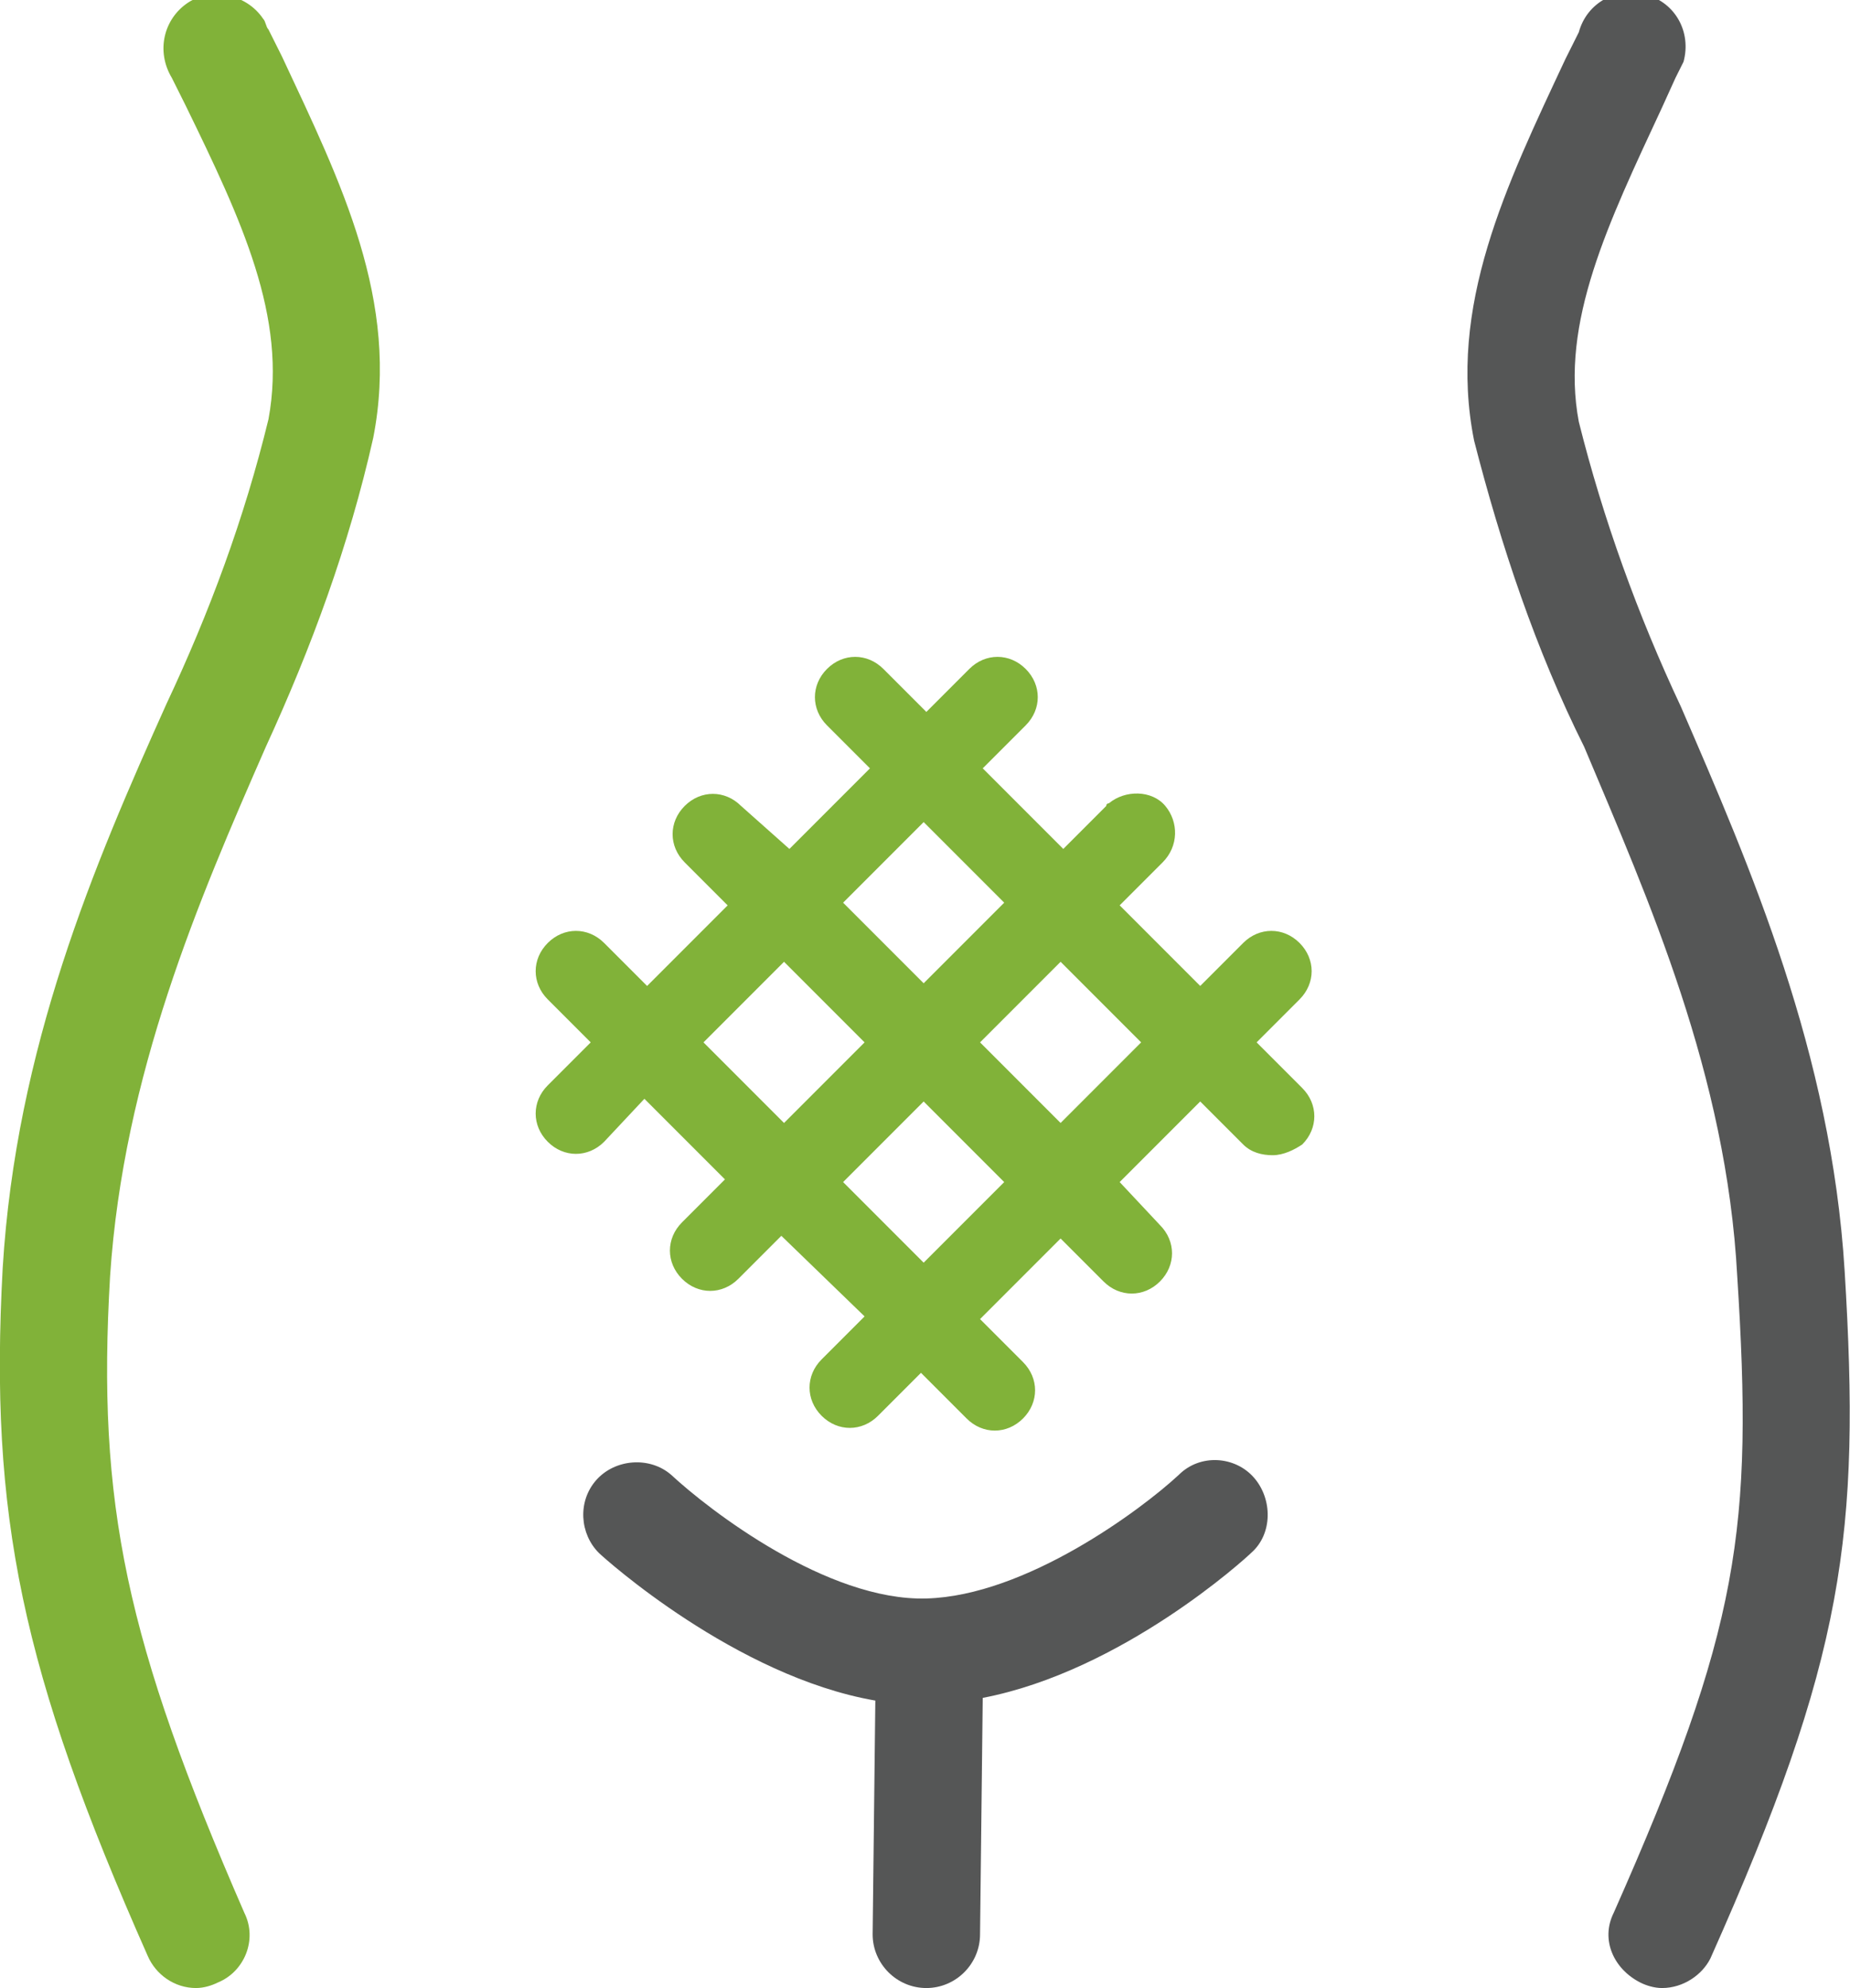
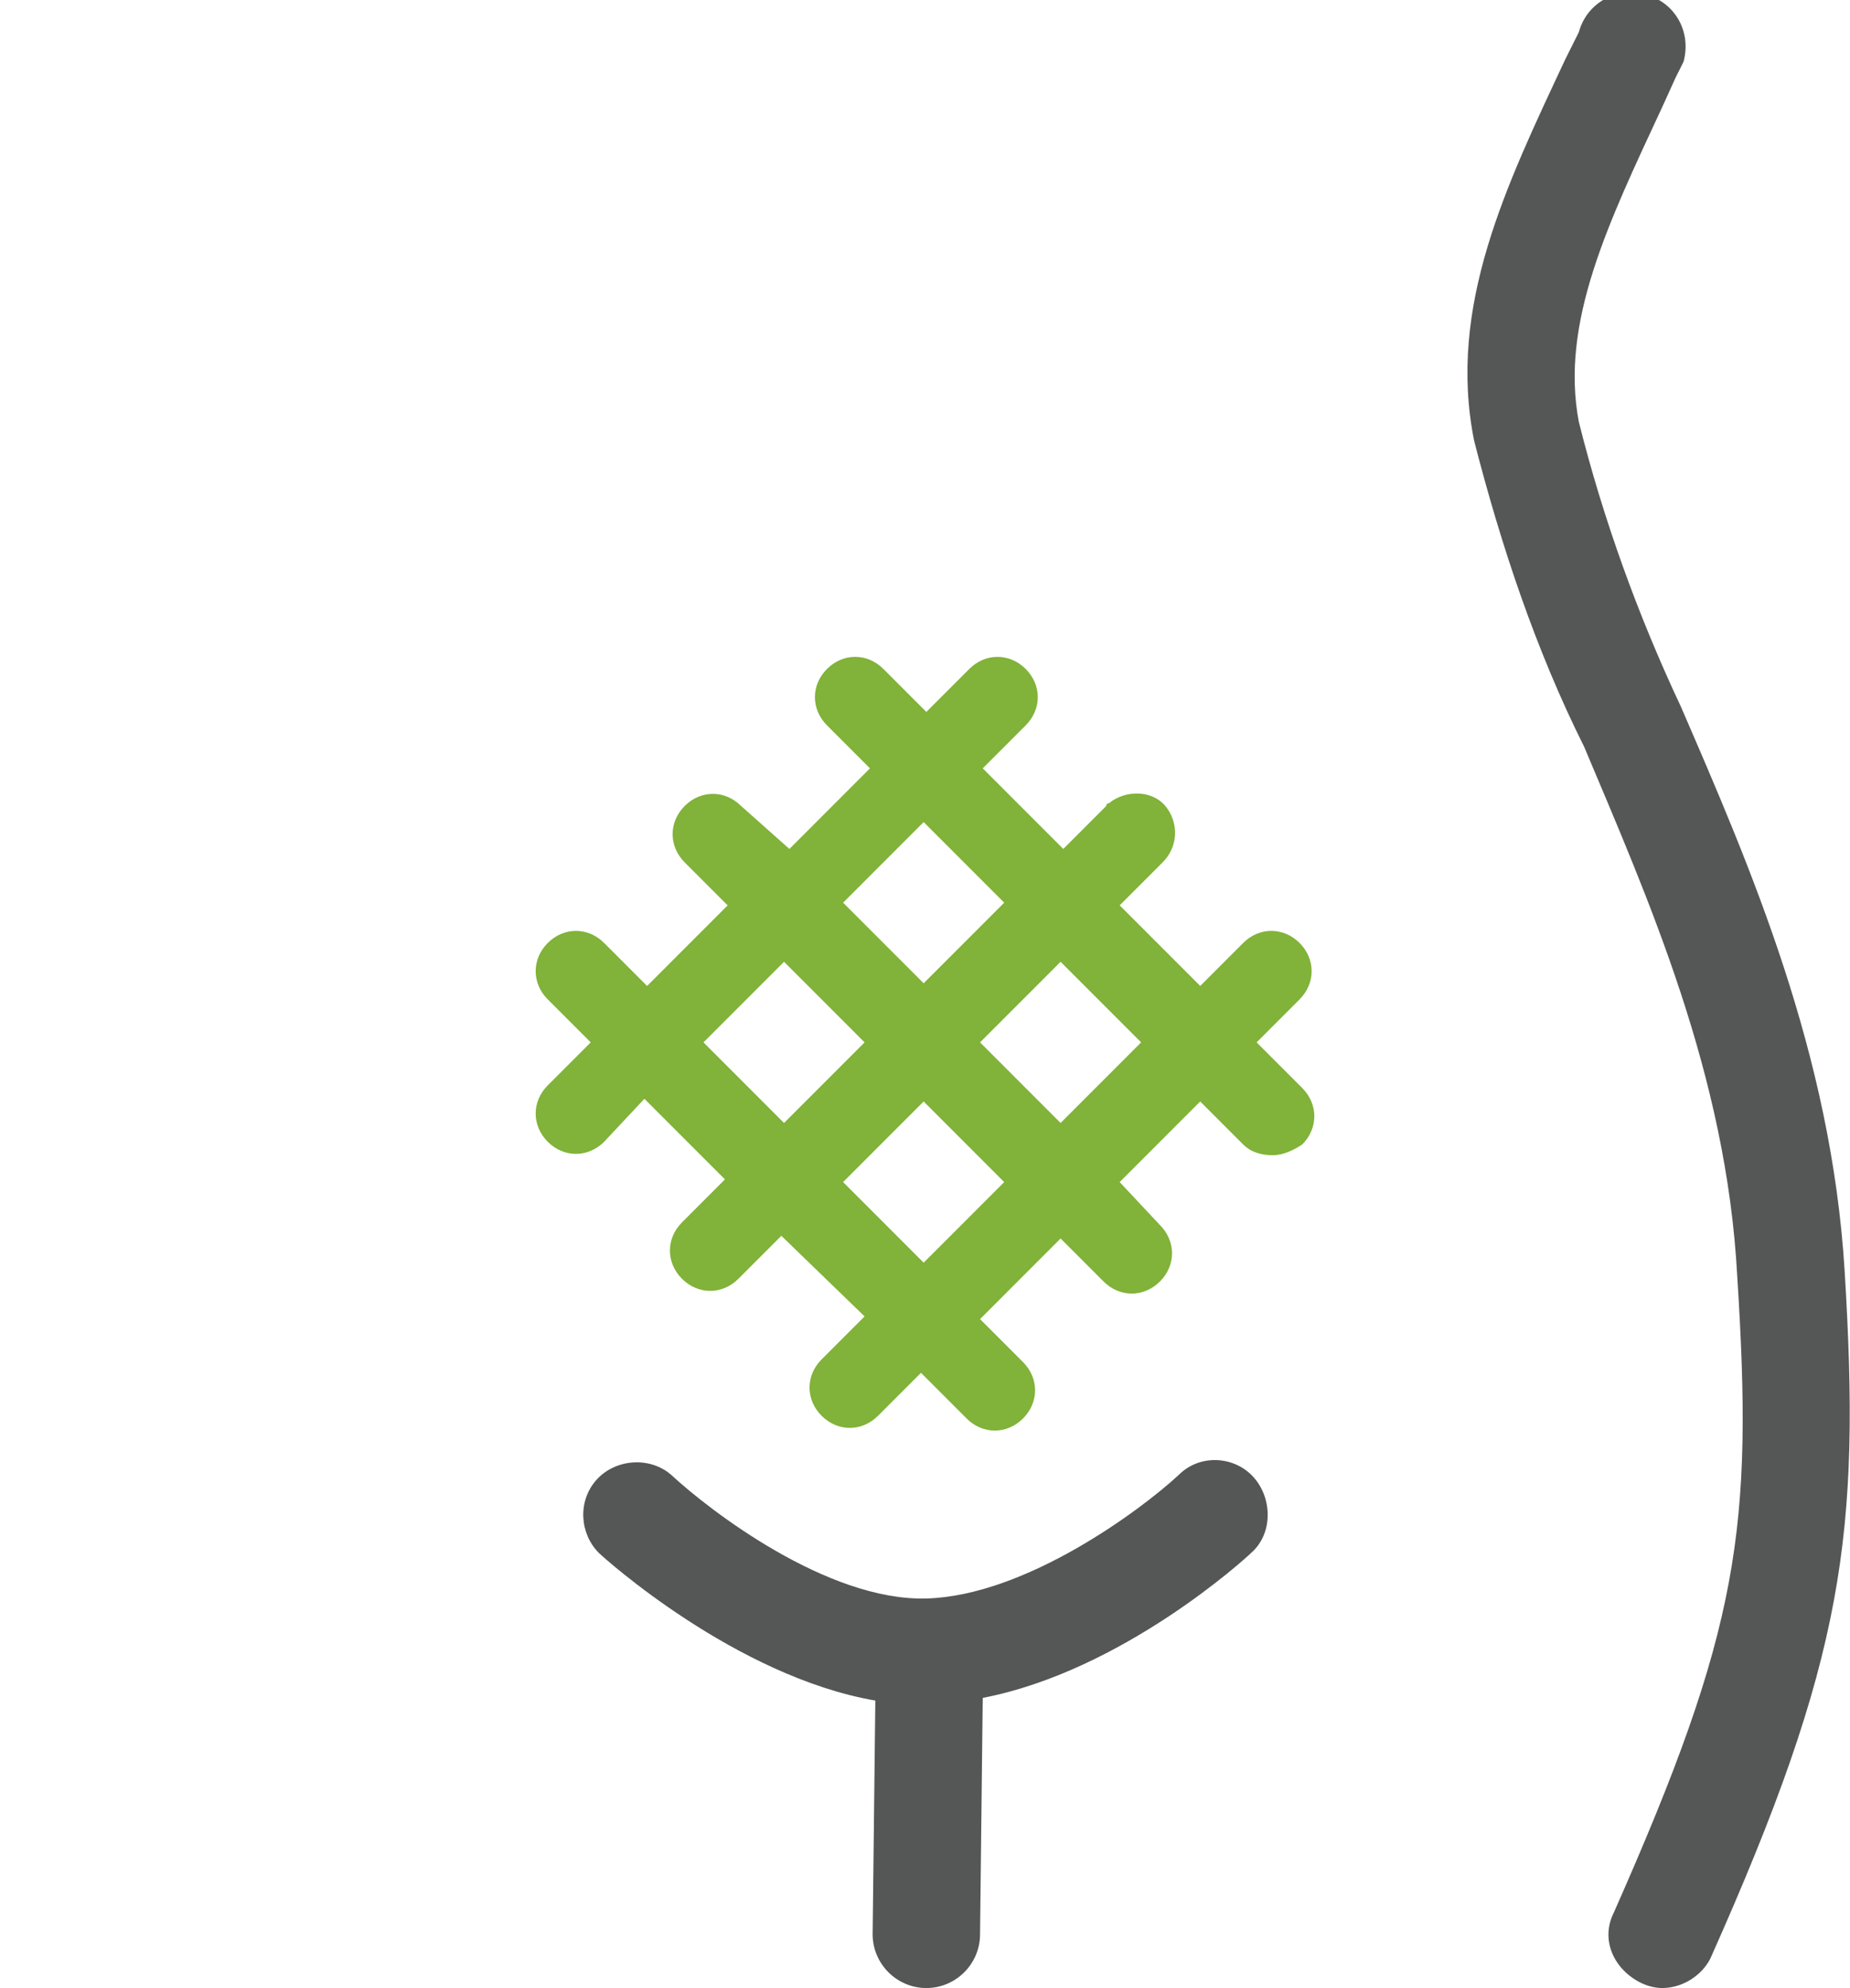
<svg xmlns="http://www.w3.org/2000/svg" version="1.1" id="レイヤー_1" x="0px" y="0px" viewBox="0 0 68.9 74" style="enable-background:new 0 0 68.9 74;" xml:space="preserve">
  <style type="text/css">
	.st0{fill:#81B239;}
	.st1{fill:#555656;}
</style>
-   <path class="st0" d="M7.3,74c-0.8,0-1.5-0.5-1.8-1.2C0.8,62.2-0.4,56.4,0.1,47.2c0.5-8.2,3.4-15,6.1-21c1.6-3.4,2.9-6.9,3.8-10.6  c0.7-3.8-1-7.4-3.1-11.7l-0.5-1C5.8,1.9,6.1,0.7,7,0.1s2.2-0.3,2.8,0.6C9.9,0.8,9.9,1,10,1.1l0.5,1c2.2,4.7,4.4,9.1,3.4,14.2  c-0.9,4-2.3,7.8-4,11.5C7.4,33.5,4.6,40,4.1,47.5c-0.5,8.5,0.6,13.6,5,23.7c0.5,1,0,2.2-1,2.6C7.9,73.9,7.6,74,7.3,74z" />
  <path class="st1" d="M61.9,74c-0.3,0-0.6-0.1-0.8-0.2c-1-0.5-1.5-1.6-1-2.6c4.7-10.6,5.2-14.3,4.6-23.7c-0.4-7.5-3.3-14-5.7-19.7  c-1.8-3.6-3.1-7.5-4.1-11.4c-1-5,1.2-9.5,3.4-14.2l0.5-1c0.3-1.1,1.4-1.7,2.5-1.4s1.7,1.4,1.4,2.5c-0.1,0.2-0.2,0.4-0.3,0.6L61.9,4  c-2,4.3-3.8,8-3.1,11.7c0.9,3.6,2.2,7.2,3.8,10.6c2.6,6,5.6,12.9,6.1,21c0.6,9.8,0,14.4-5,25.6C63.4,73.5,62.7,74,61.9,74z" />
  <path class="st1" d="M46.7,55c-0.7-0.8-2-0.9-2.8-0.1c-1.4,1.3-5.7,4.5-9.4,4.6s-8.1-3.3-9.5-4.6c-0.8-0.7-2.1-0.6-2.8,0.2  c-0.7,0.8-0.6,2,0.1,2.7c0.2,0.2,5.1,4.6,10.3,5.5L32.5,72c0,1.1,0.9,2,2,2l0,0c1.1,0,2-0.9,2-2l0.1-8.8c5.2-1,9.8-5.2,10-5.4  C47.4,57.1,47.4,55.8,46.7,55z" />
  <path class="st0" d="M46.8,38.8l1.6-1.6c0.6-0.6,0.6-1.5,0-2.1s-1.5-0.6-2.1,0l0,0l-1.6,1.6l-3-3l1.6-1.6c0.6-0.6,0.6-1.5,0.1-2.1  s-1.5-0.6-2.1-0.1c0,0-0.1,0-0.1,0.1l-1.6,1.6l-3-3l1.6-1.6c0.6-0.6,0.6-1.5,0-2.1l0,0c-0.6-0.6-1.5-0.6-2.1,0l-1.6,1.6l-1.6-1.6  c-0.6-0.6-1.5-0.6-2.1,0s-0.6,1.5,0,2.1l0,0l1.6,1.6l-3,3L27.6,30c-0.6-0.6-1.5-0.6-2.1,0s-0.6,1.5,0,2.1l1.6,1.6l-3,3l-1.6-1.6  c-0.6-0.6-1.5-0.6-2.1,0s-0.6,1.5,0,2.1l1.6,1.6l-1.6,1.6c-0.6,0.6-0.6,1.5,0,2.1l0,0c0.6,0.6,1.5,0.6,2.1,0l1.5-1.6l3,3l-1.6,1.6  c-0.6,0.6-0.6,1.5,0,2.1s1.5,0.6,2.1,0l1.6-1.6l3.1,3l-1.6,1.6c-0.6,0.6-0.6,1.5,0,2.1l0,0c0.6,0.6,1.5,0.6,2.1,0l1.6-1.6l1.7,1.7  c0.6,0.6,1.5,0.6,2.1,0s0.6-1.5,0-2.1l-1.6-1.6l3-3l1.6,1.6c0.6,0.6,1.5,0.6,2.1,0s0.6-1.5,0-2.1l0,0L41.7,44l3-3l1.6,1.6  c0.3,0.3,0.7,0.4,1.1,0.4c0.4,0,0.8-0.2,1.1-0.4c0.6-0.6,0.6-1.5,0-2.1L46.8,38.8z M34.4,30.6l3,3l-3,3l-3-3L34.4,30.6z M26.2,38.8  l3-3l3,3l-3,3L26.2,38.8z M34.4,47l-3-3l3-3l3,3L34.4,47z M39.5,41.8l-3-3l3-3l3,3L39.5,41.8z" />
</svg>